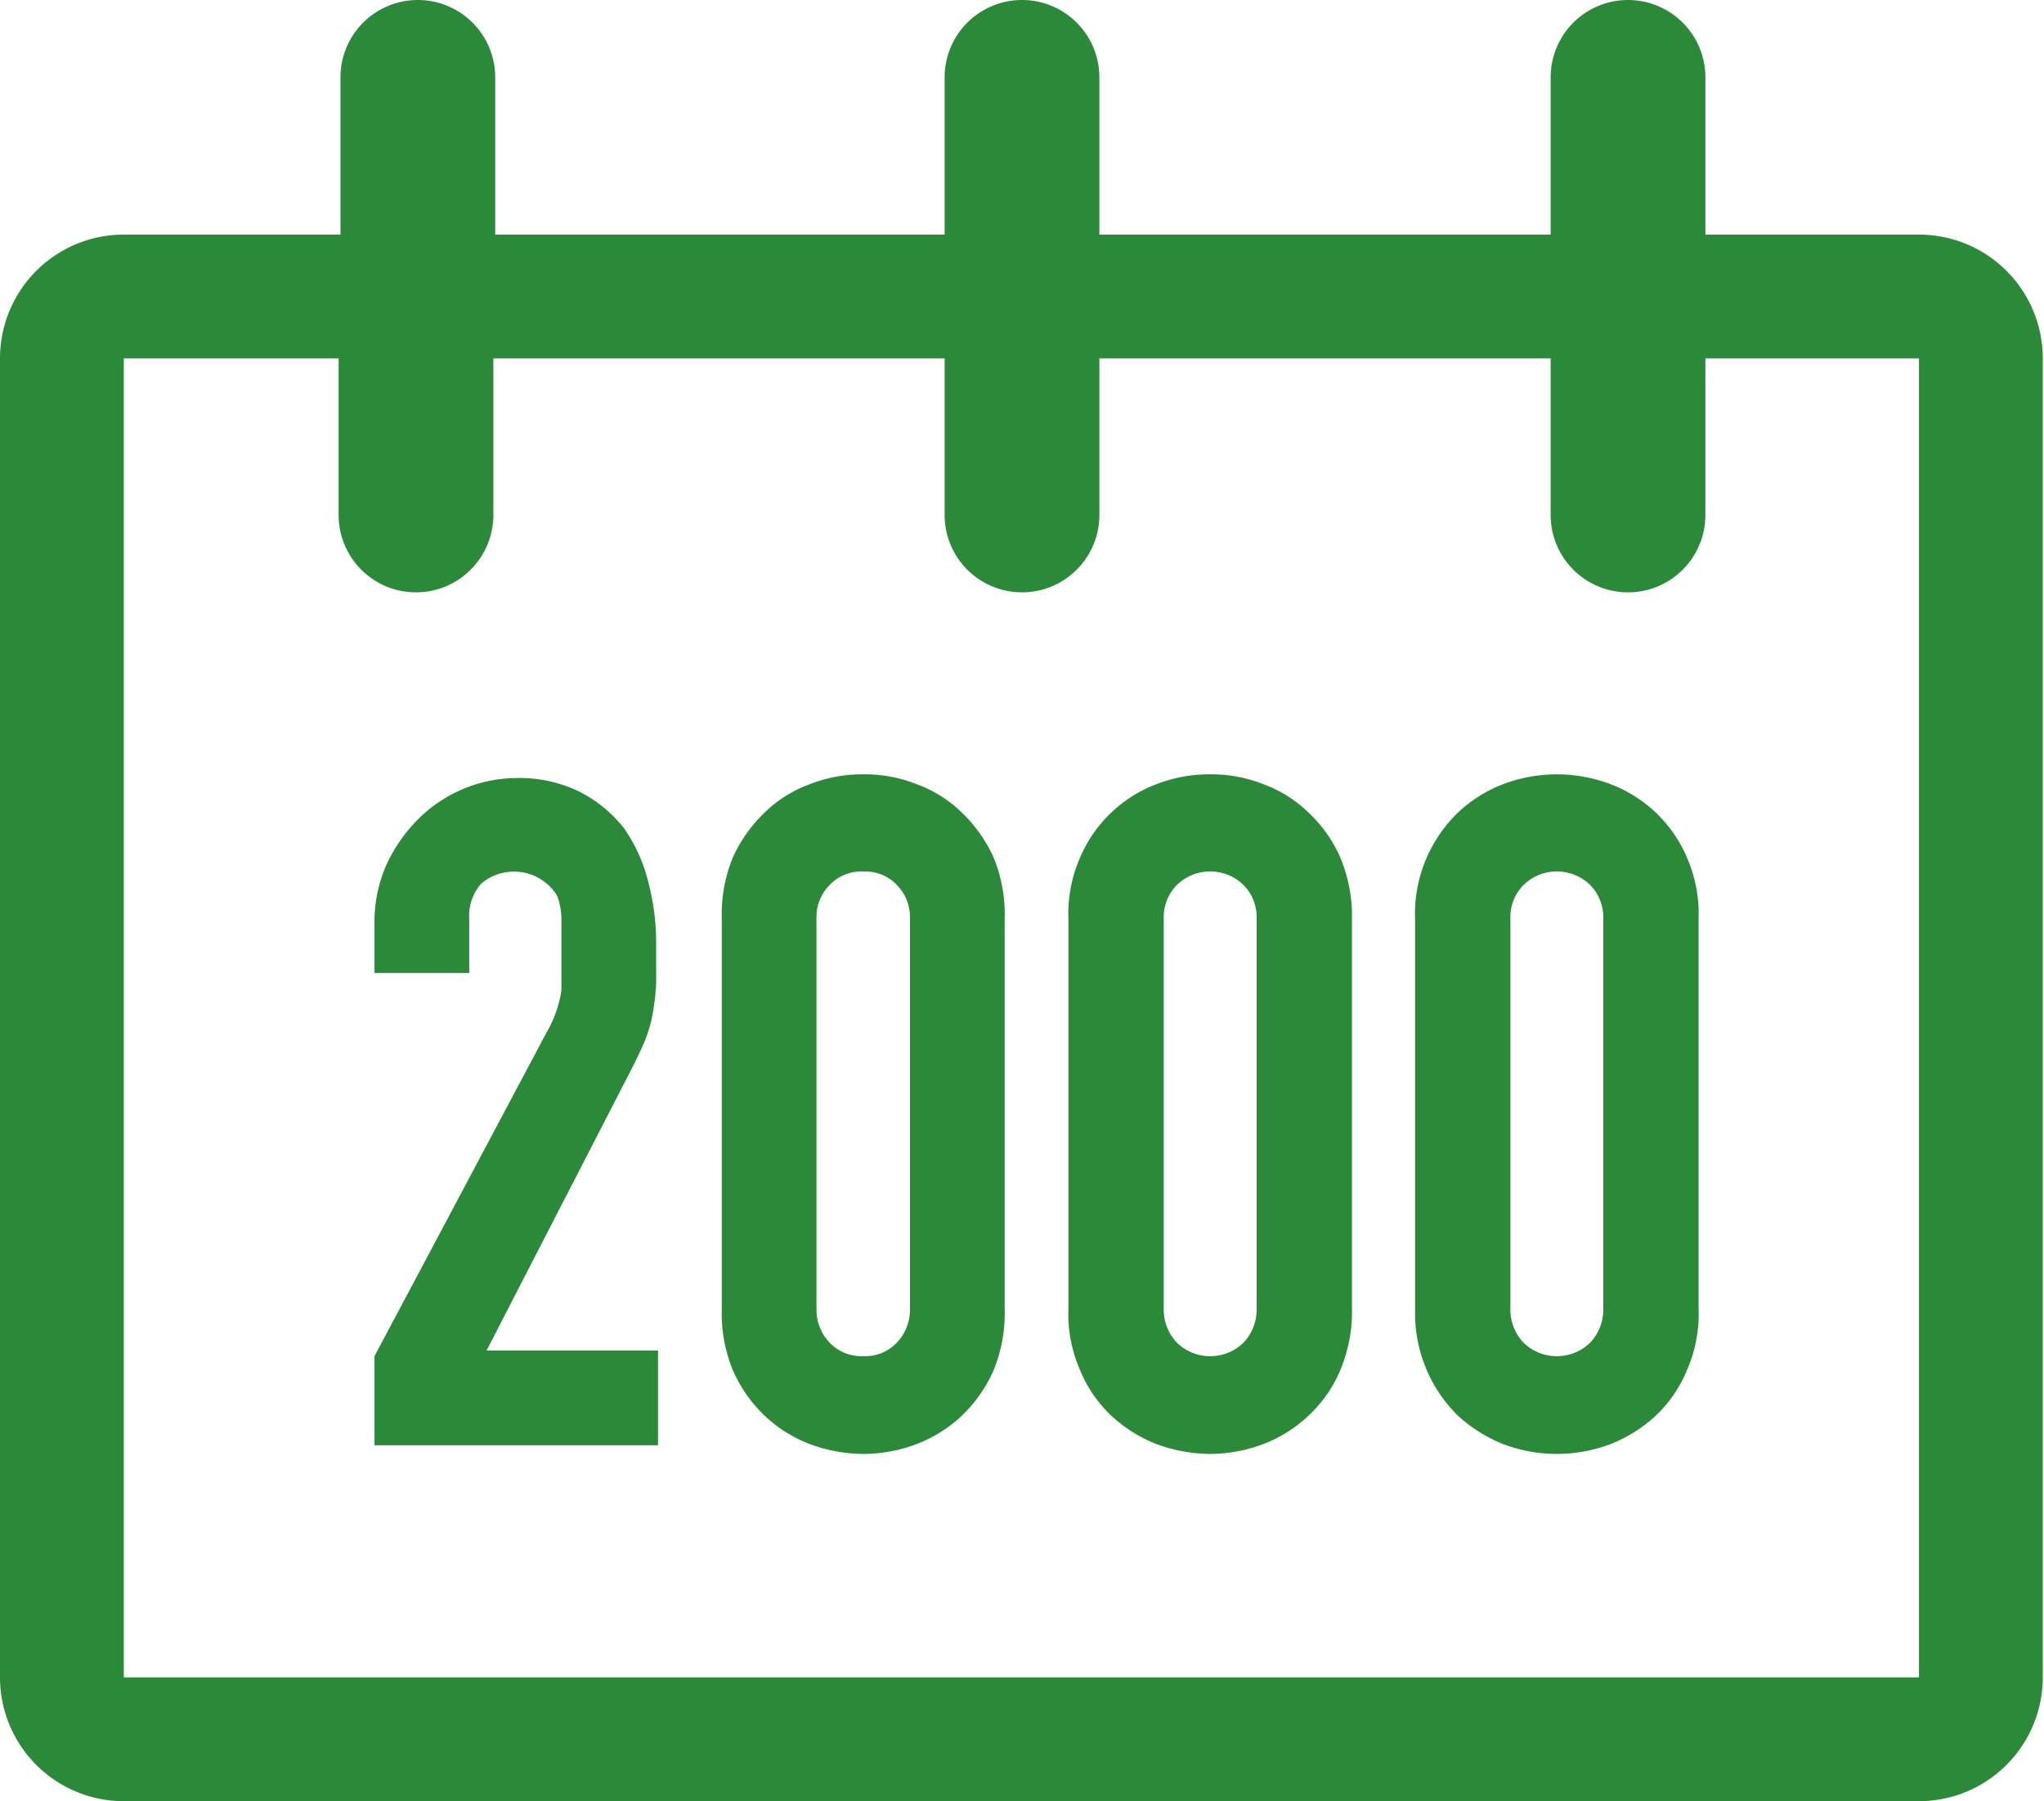
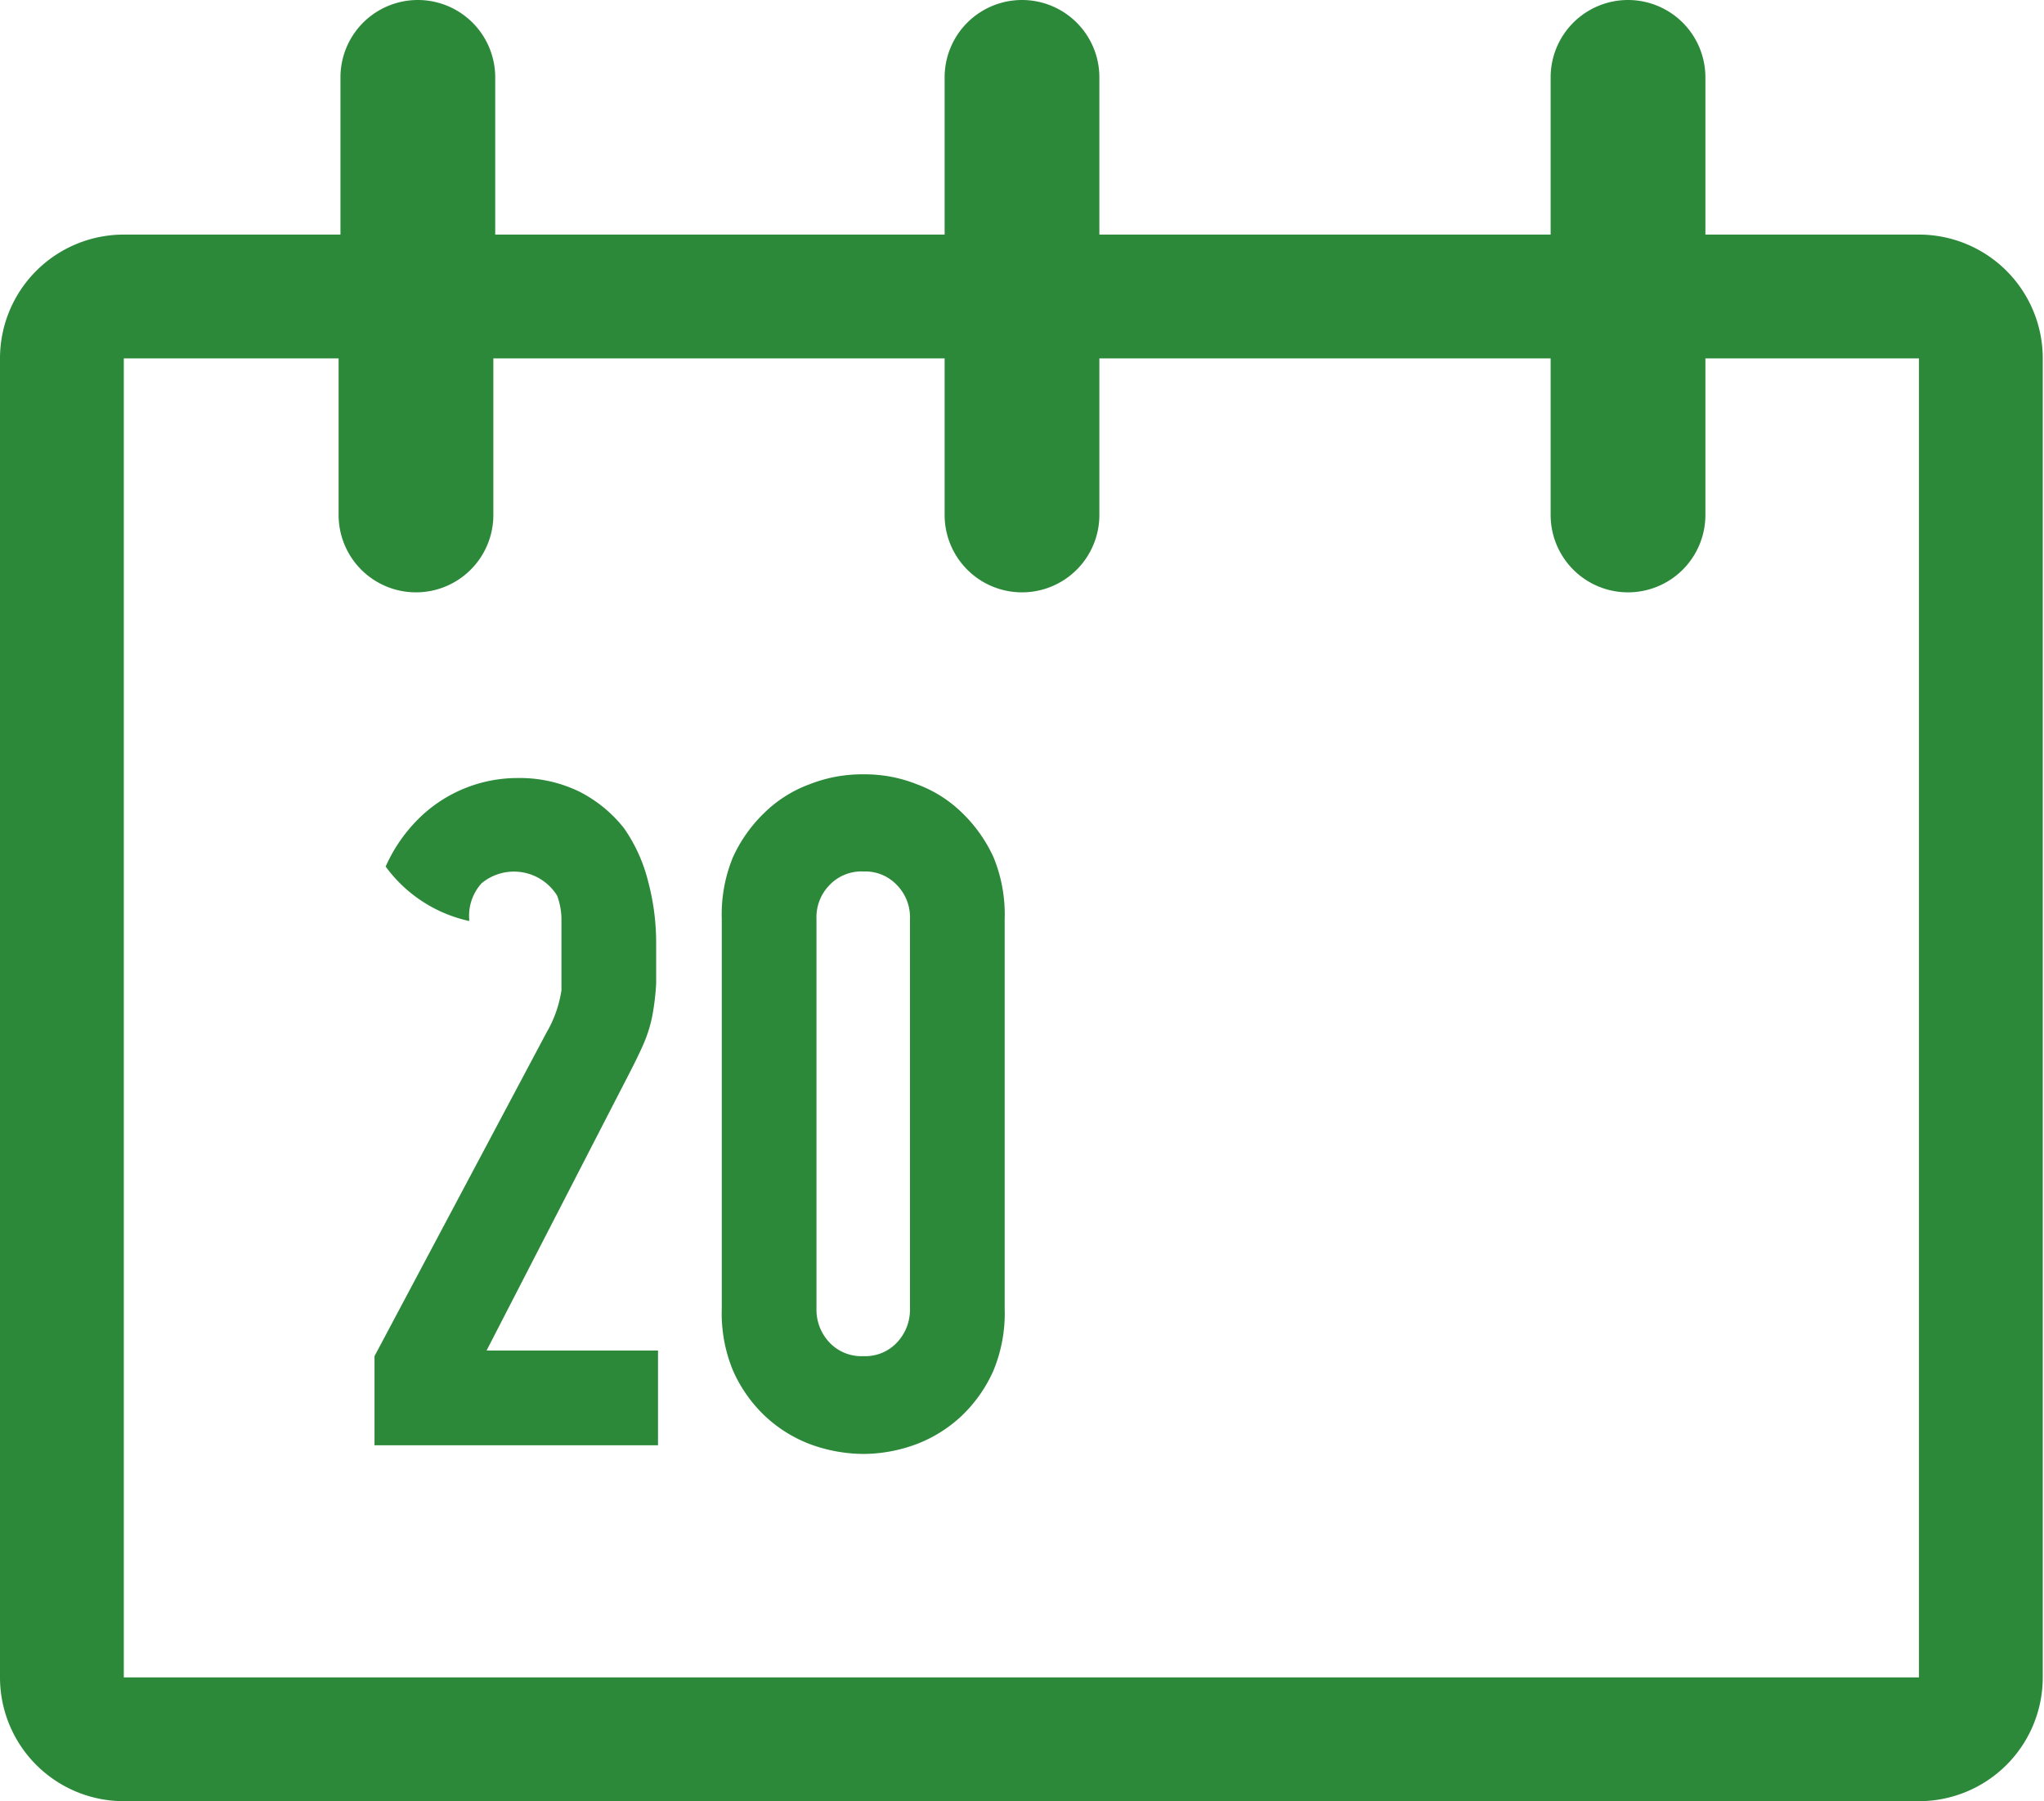
<svg xmlns="http://www.w3.org/2000/svg" width="33.02" height="29.1" viewBox="0 0 33.02 29.1">
  <path d="M31,3.79H27.55V1.25a1.25,1.25,0,0,0-2.5,0V3.79H17.76V1.25a1.25,1.25,0,0,0-2.5,0V3.79H8V1.25a1.25,1.25,0,0,0-2.5,0V3.79H2a2,2,0,0,0-2,2V27.1a2,2,0,0,0,2,2H31a2,2,0,0,0,2-2V5.79A2,2,0,0,0,31,3.79ZM31,27.1H2V5.79H5.47V8.32a1.25,1.25,0,0,0,2.5,0V5.79h7.29V8.32a1.25,1.25,0,1,0,2.5,0V5.79h7.29V8.32a1.25,1.25,0,1,0,2.5,0V5.79H31Z" style="fill:#2c893a" />
-   <path d="M6.05,23.35V21.91l2.78-5.23A1.92,1.92,0,0,0,9.07,16c0-.2,0-.44,0-.73,0-.13,0-.27,0-.42A1.12,1.12,0,0,0,9,14.47a.82.82,0,0,0-1.22-.2.78.78,0,0,0-.2.58v.87H6.05v-.84A2.27,2.27,0,0,1,6.23,14a2.54,2.54,0,0,1,.5-.74,2.27,2.27,0,0,1,1.63-.69,2.2,2.2,0,0,1,1,.22,2.17,2.17,0,0,1,.72.59,2.59,2.59,0,0,1,.39.86,3.83,3.83,0,0,1,.13,1c0,.26,0,.48,0,.65a4,4,0,0,1-.06.51,2.21,2.21,0,0,1-.15.48c-.07.16-.17.36-.29.59L7.86,21.82h2.77v1.53Z" style="fill:#2c893a" />
+   <path d="M6.05,23.35V21.91l2.78-5.23A1.92,1.92,0,0,0,9.07,16c0-.2,0-.44,0-.73,0-.13,0-.27,0-.42A1.12,1.12,0,0,0,9,14.47a.82.82,0,0,0-1.22-.2.78.78,0,0,0-.2.58v.87v-.84A2.27,2.27,0,0,1,6.23,14a2.54,2.54,0,0,1,.5-.74,2.27,2.27,0,0,1,1.63-.69,2.2,2.2,0,0,1,1,.22,2.17,2.17,0,0,1,.72.59,2.59,2.59,0,0,1,.39.86,3.83,3.83,0,0,1,.13,1c0,.26,0,.48,0,.65a4,4,0,0,1-.06.51,2.21,2.21,0,0,1-.15.48c-.07.16-.17.36-.29.59L7.86,21.82h2.77v1.53Z" style="fill:#2c893a" />
  <path d="M11.66,14.85a2.43,2.43,0,0,1,.18-1,2.35,2.35,0,0,1,.51-.72,2.06,2.06,0,0,1,.73-.46,2.32,2.32,0,0,1,.87-.16,2.27,2.27,0,0,1,.86.16,2.06,2.06,0,0,1,.73.46,2.35,2.35,0,0,1,.51.72,2.43,2.43,0,0,1,.18,1v6.29a2.42,2.42,0,0,1-.18,1,2.28,2.28,0,0,1-.51.73,2.21,2.21,0,0,1-.73.46,2.48,2.48,0,0,1-.86.16,2.53,2.53,0,0,1-.87-.16,2.21,2.21,0,0,1-.73-.46,2.28,2.28,0,0,1-.51-.73,2.42,2.42,0,0,1-.18-1Zm1.53,6.29a.77.77,0,0,0,.21.55.71.71,0,0,0,.55.22.7.7,0,0,0,.54-.22.77.77,0,0,0,.21-.55V14.85a.74.74,0,0,0-.21-.55.7.7,0,0,0-.54-.22.71.71,0,0,0-.55.22.74.74,0,0,0-.21.55Z" style="fill:#2c893a" />
-   <path d="M17.26,14.85a2.27,2.27,0,0,1,.19-1,2.18,2.18,0,0,1,1.23-1.18,2.35,2.35,0,0,1,.87-.16,2.27,2.27,0,0,1,.86.16,2.06,2.06,0,0,1,.73.46,2.19,2.19,0,0,1,.51.72,2.43,2.43,0,0,1,.19,1v6.29a2.42,2.42,0,0,1-.19,1,2.13,2.13,0,0,1-.51.73,2.21,2.21,0,0,1-.73.46,2.48,2.48,0,0,1-.86.16,2.58,2.58,0,0,1-.87-.16,2.32,2.32,0,0,1-.73-.46,2.11,2.11,0,0,1-.5-.73,2.25,2.25,0,0,1-.19-1Zm1.54,6.29a.77.77,0,0,0,.21.55.77.77,0,0,0,1.08,0,.77.77,0,0,0,.21-.55V14.85a.74.74,0,0,0-.21-.55.77.77,0,0,0-1.08,0,.74.74,0,0,0-.21.55Z" style="fill:#2c893a" />
-   <path d="M22.86,14.85a2.27,2.27,0,0,1,.19-1,2.32,2.32,0,0,1,.5-.72,2.25,2.25,0,0,1,.73-.46,2.45,2.45,0,0,1,1.74,0,2.18,2.18,0,0,1,1.23,1.18,2.27,2.27,0,0,1,.19,1v6.29a2.25,2.25,0,0,1-.19,1,2.11,2.11,0,0,1-.5.73,2.32,2.32,0,0,1-.73.46,2.45,2.45,0,0,1-1.74,0,2.43,2.43,0,0,1-.73-.46,2.32,2.32,0,0,1-.69-1.69Zm1.54,6.29a.77.77,0,0,0,.21.55.77.77,0,0,0,1.08,0,.77.77,0,0,0,.21-.55V14.85a.74.74,0,0,0-.21-.55.77.77,0,0,0-1.08,0,.74.74,0,0,0-.21.55Z" style="fill:#2c893a" />
</svg>